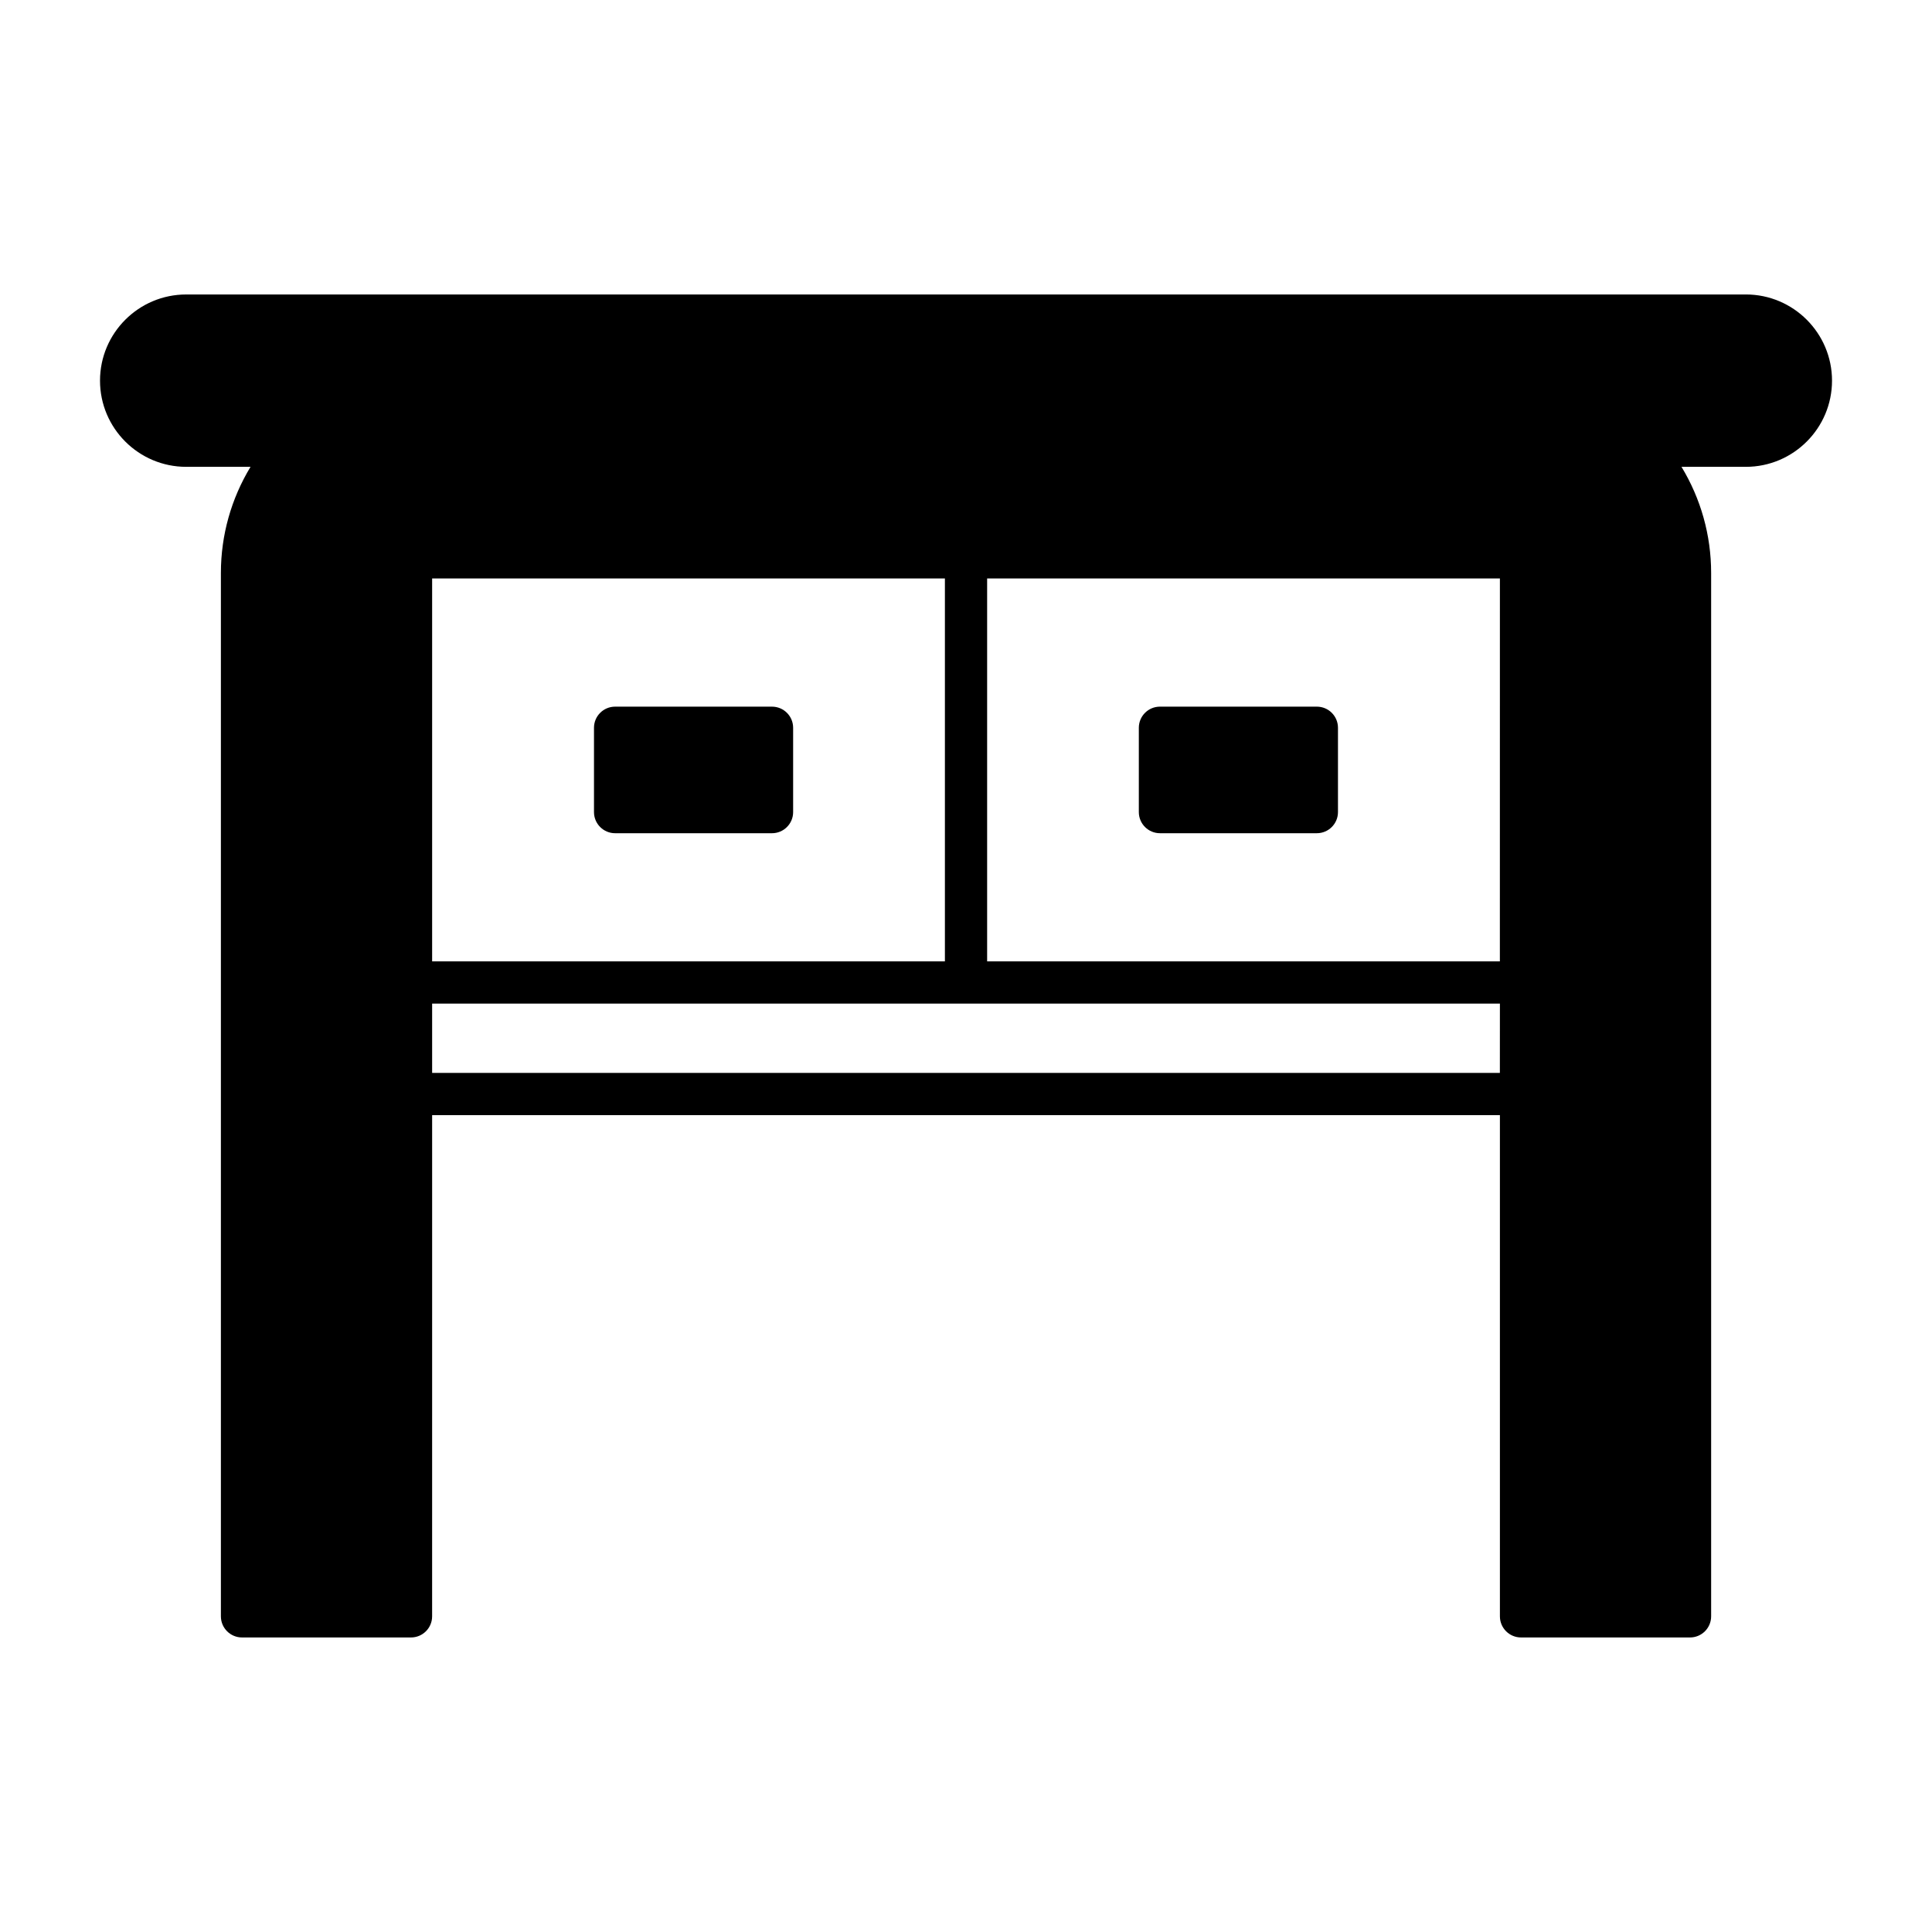
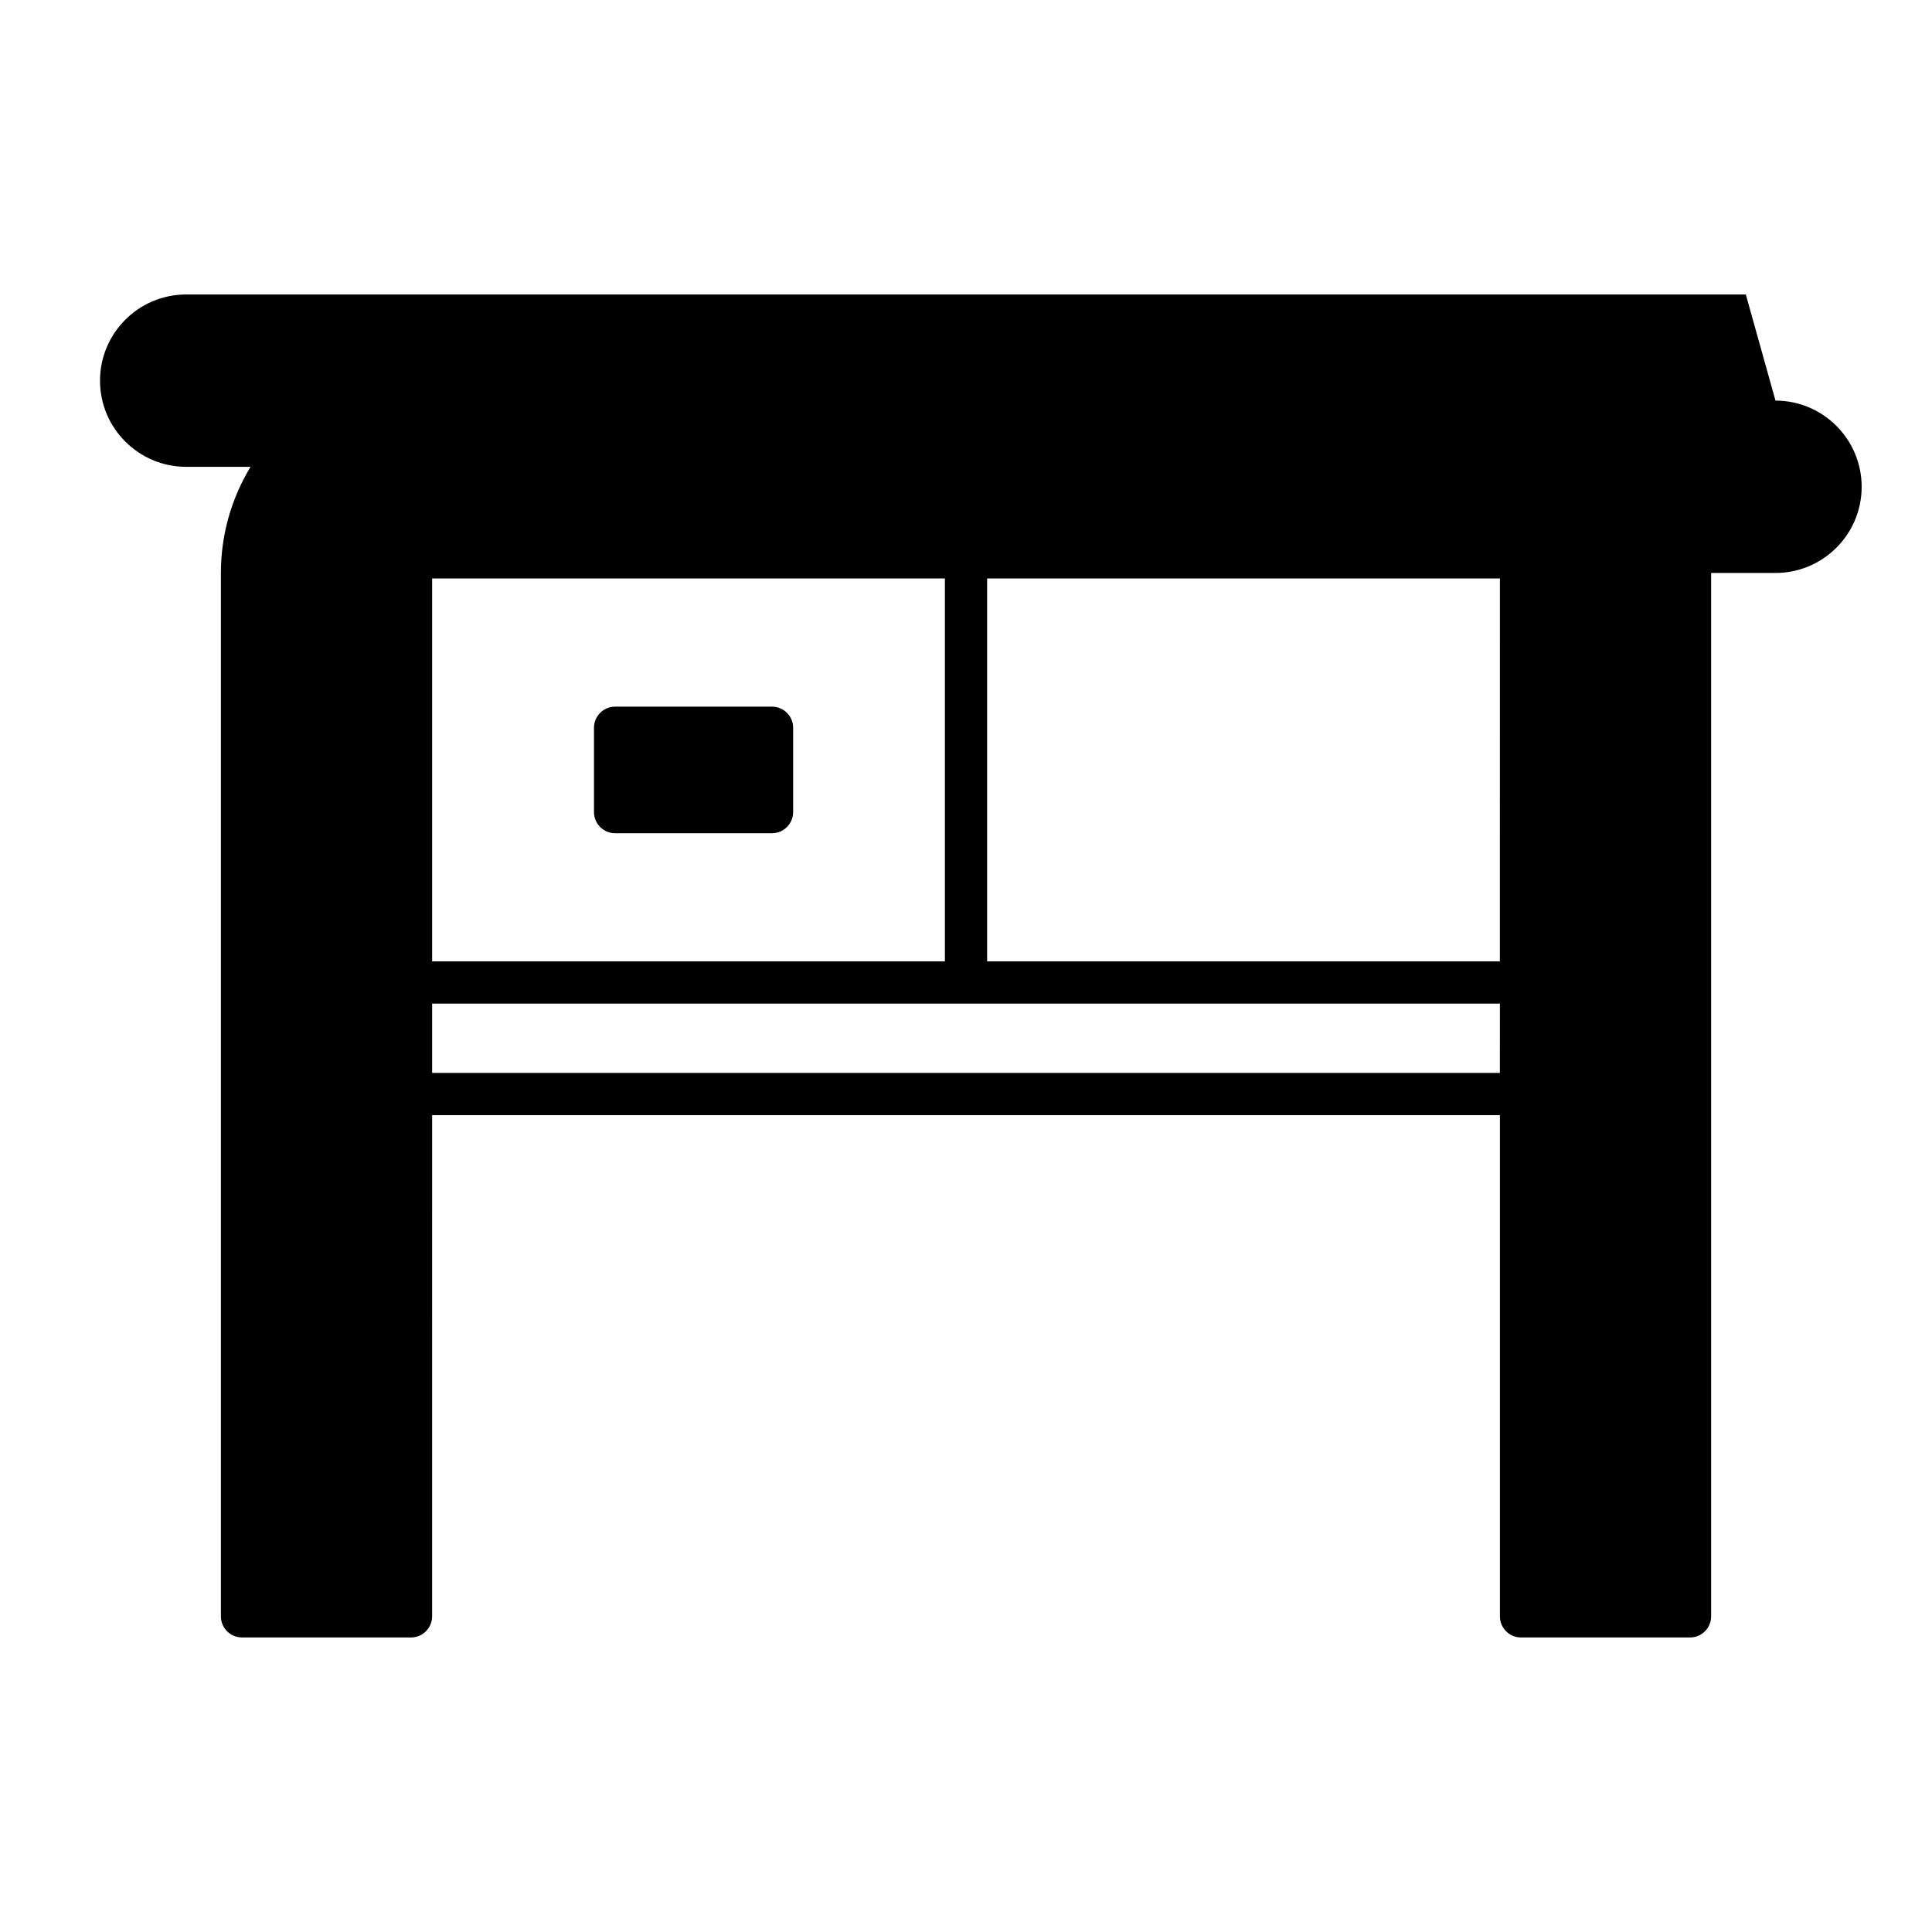
<svg xmlns="http://www.w3.org/2000/svg" fill="#000000" width="800px" height="800px" version="1.1" viewBox="144 144 512 512">
  <g>
-     <path d="m606.66 222.04h-413.32c-12.59 0-22.836 10.242-22.836 22.84 0 12.594 10.246 22.836 22.836 22.836h17.055c-5.117 8.434-7.856 18.105-7.856 28.129v276.5c0 3.09 2.504 5.598 5.598 5.598h44.781c3.094 0 5.598-2.508 5.598-5.598l0.004-132.82h282.97v132.82c0 3.09 2.504 5.598 5.598 5.598h44.781c3.094 0 5.598-2.508 5.598-5.598v-276.5c0-10.023-2.738-19.695-7.856-28.129h17.055c12.59 0 22.836-10.242 22.836-22.836 0-12.598-10.246-22.844-22.836-22.844zm-348.14 75.266h135.89v101.47h-135.89zm282.96 131.03h-282.96v-18.367h282.97zm0-29.562h-135.88v-101.47h135.89z" />
+     <path d="m606.66 222.04h-413.32c-12.59 0-22.836 10.242-22.836 22.84 0 12.594 10.246 22.836 22.836 22.836h17.055c-5.117 8.434-7.856 18.105-7.856 28.129v276.5c0 3.09 2.504 5.598 5.598 5.598h44.781c3.094 0 5.598-2.508 5.598-5.598l0.004-132.82h282.97v132.82c0 3.09 2.504 5.598 5.598 5.598h44.781c3.094 0 5.598-2.508 5.598-5.598v-276.5h17.055c12.59 0 22.836-10.242 22.836-22.836 0-12.598-10.246-22.844-22.836-22.844zm-348.14 75.266h135.89v101.47h-135.89zm282.96 131.03h-282.96v-18.367h282.97zm0-29.562h-135.88v-101.47h135.89z" />
    <path d="m348.59 331.27h-41.578c-3.094 0-5.598 2.508-5.598 5.598v22.344c0 3.09 2.504 5.598 5.598 5.598h41.578c3.094 0 5.598-2.508 5.598-5.598v-22.344c0-3.09-2.504-5.598-5.598-5.598z" />
-     <path d="m451.4 364.81h41.578c3.094 0 5.598-2.508 5.598-5.598v-22.344c0-3.09-2.504-5.598-5.598-5.598h-41.578c-3.094 0-5.598 2.508-5.598 5.598v22.344c0 3.09 2.504 5.598 5.598 5.598z" />
  </g>
</svg>